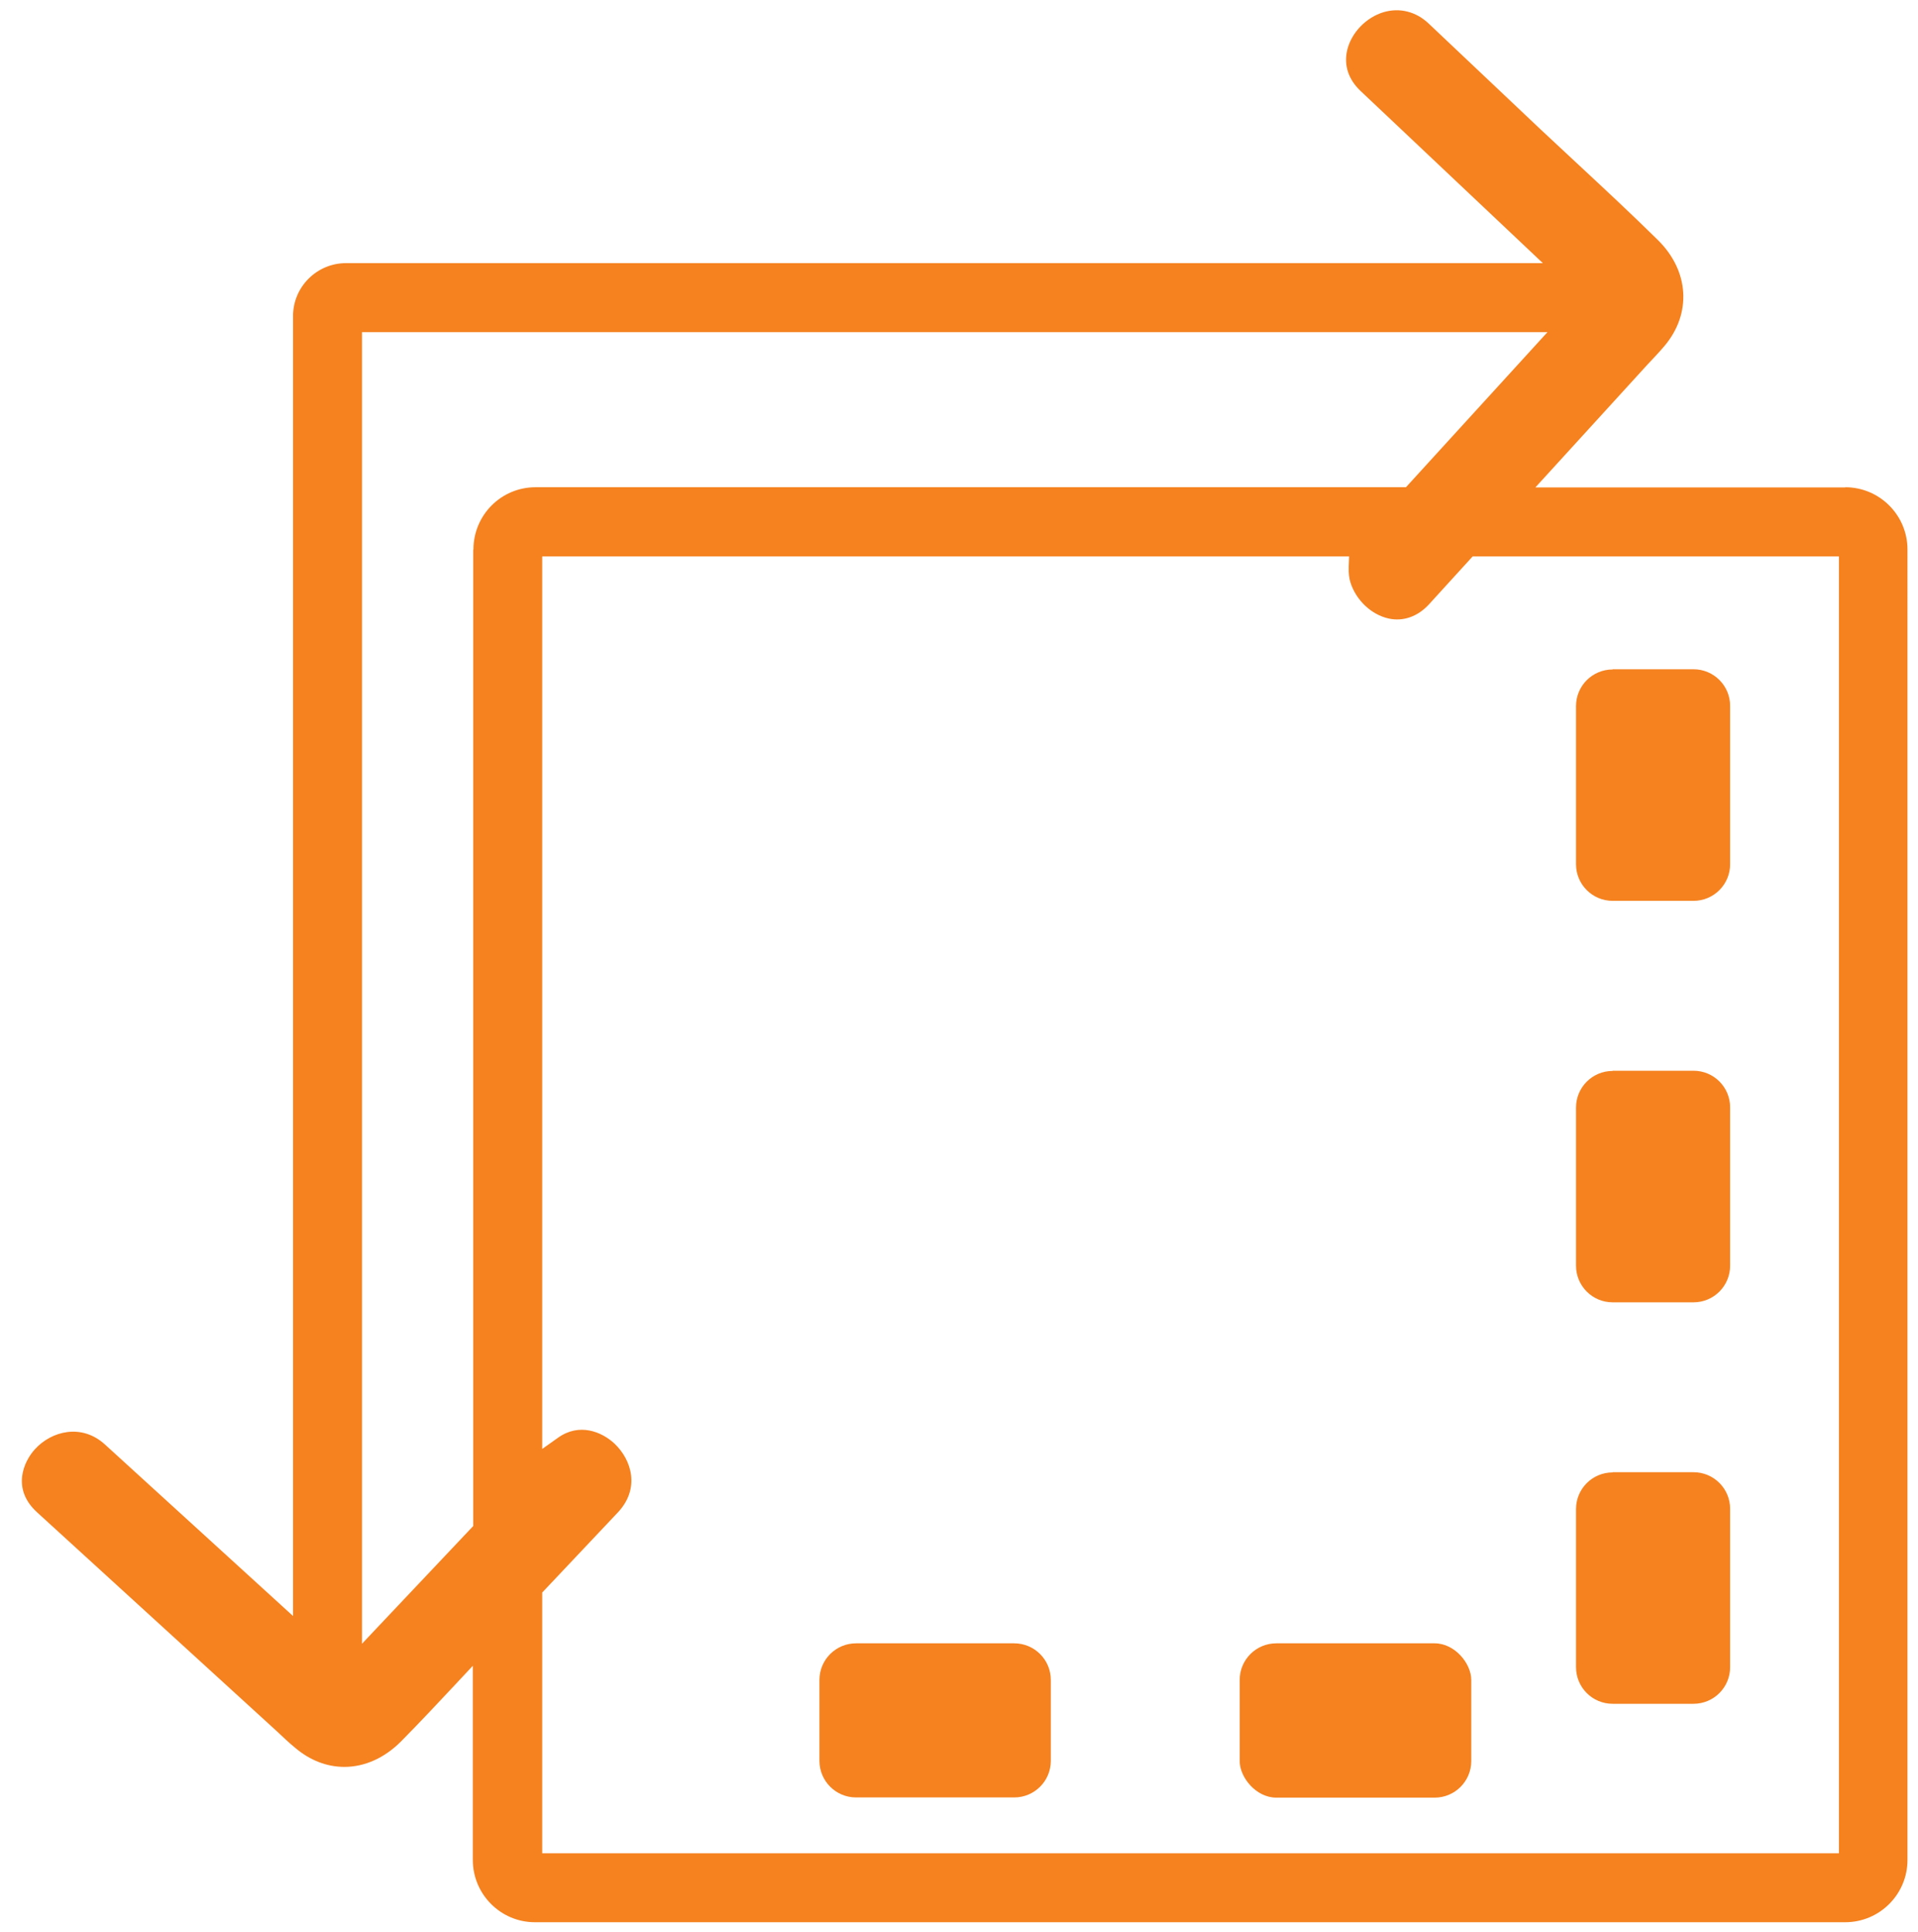
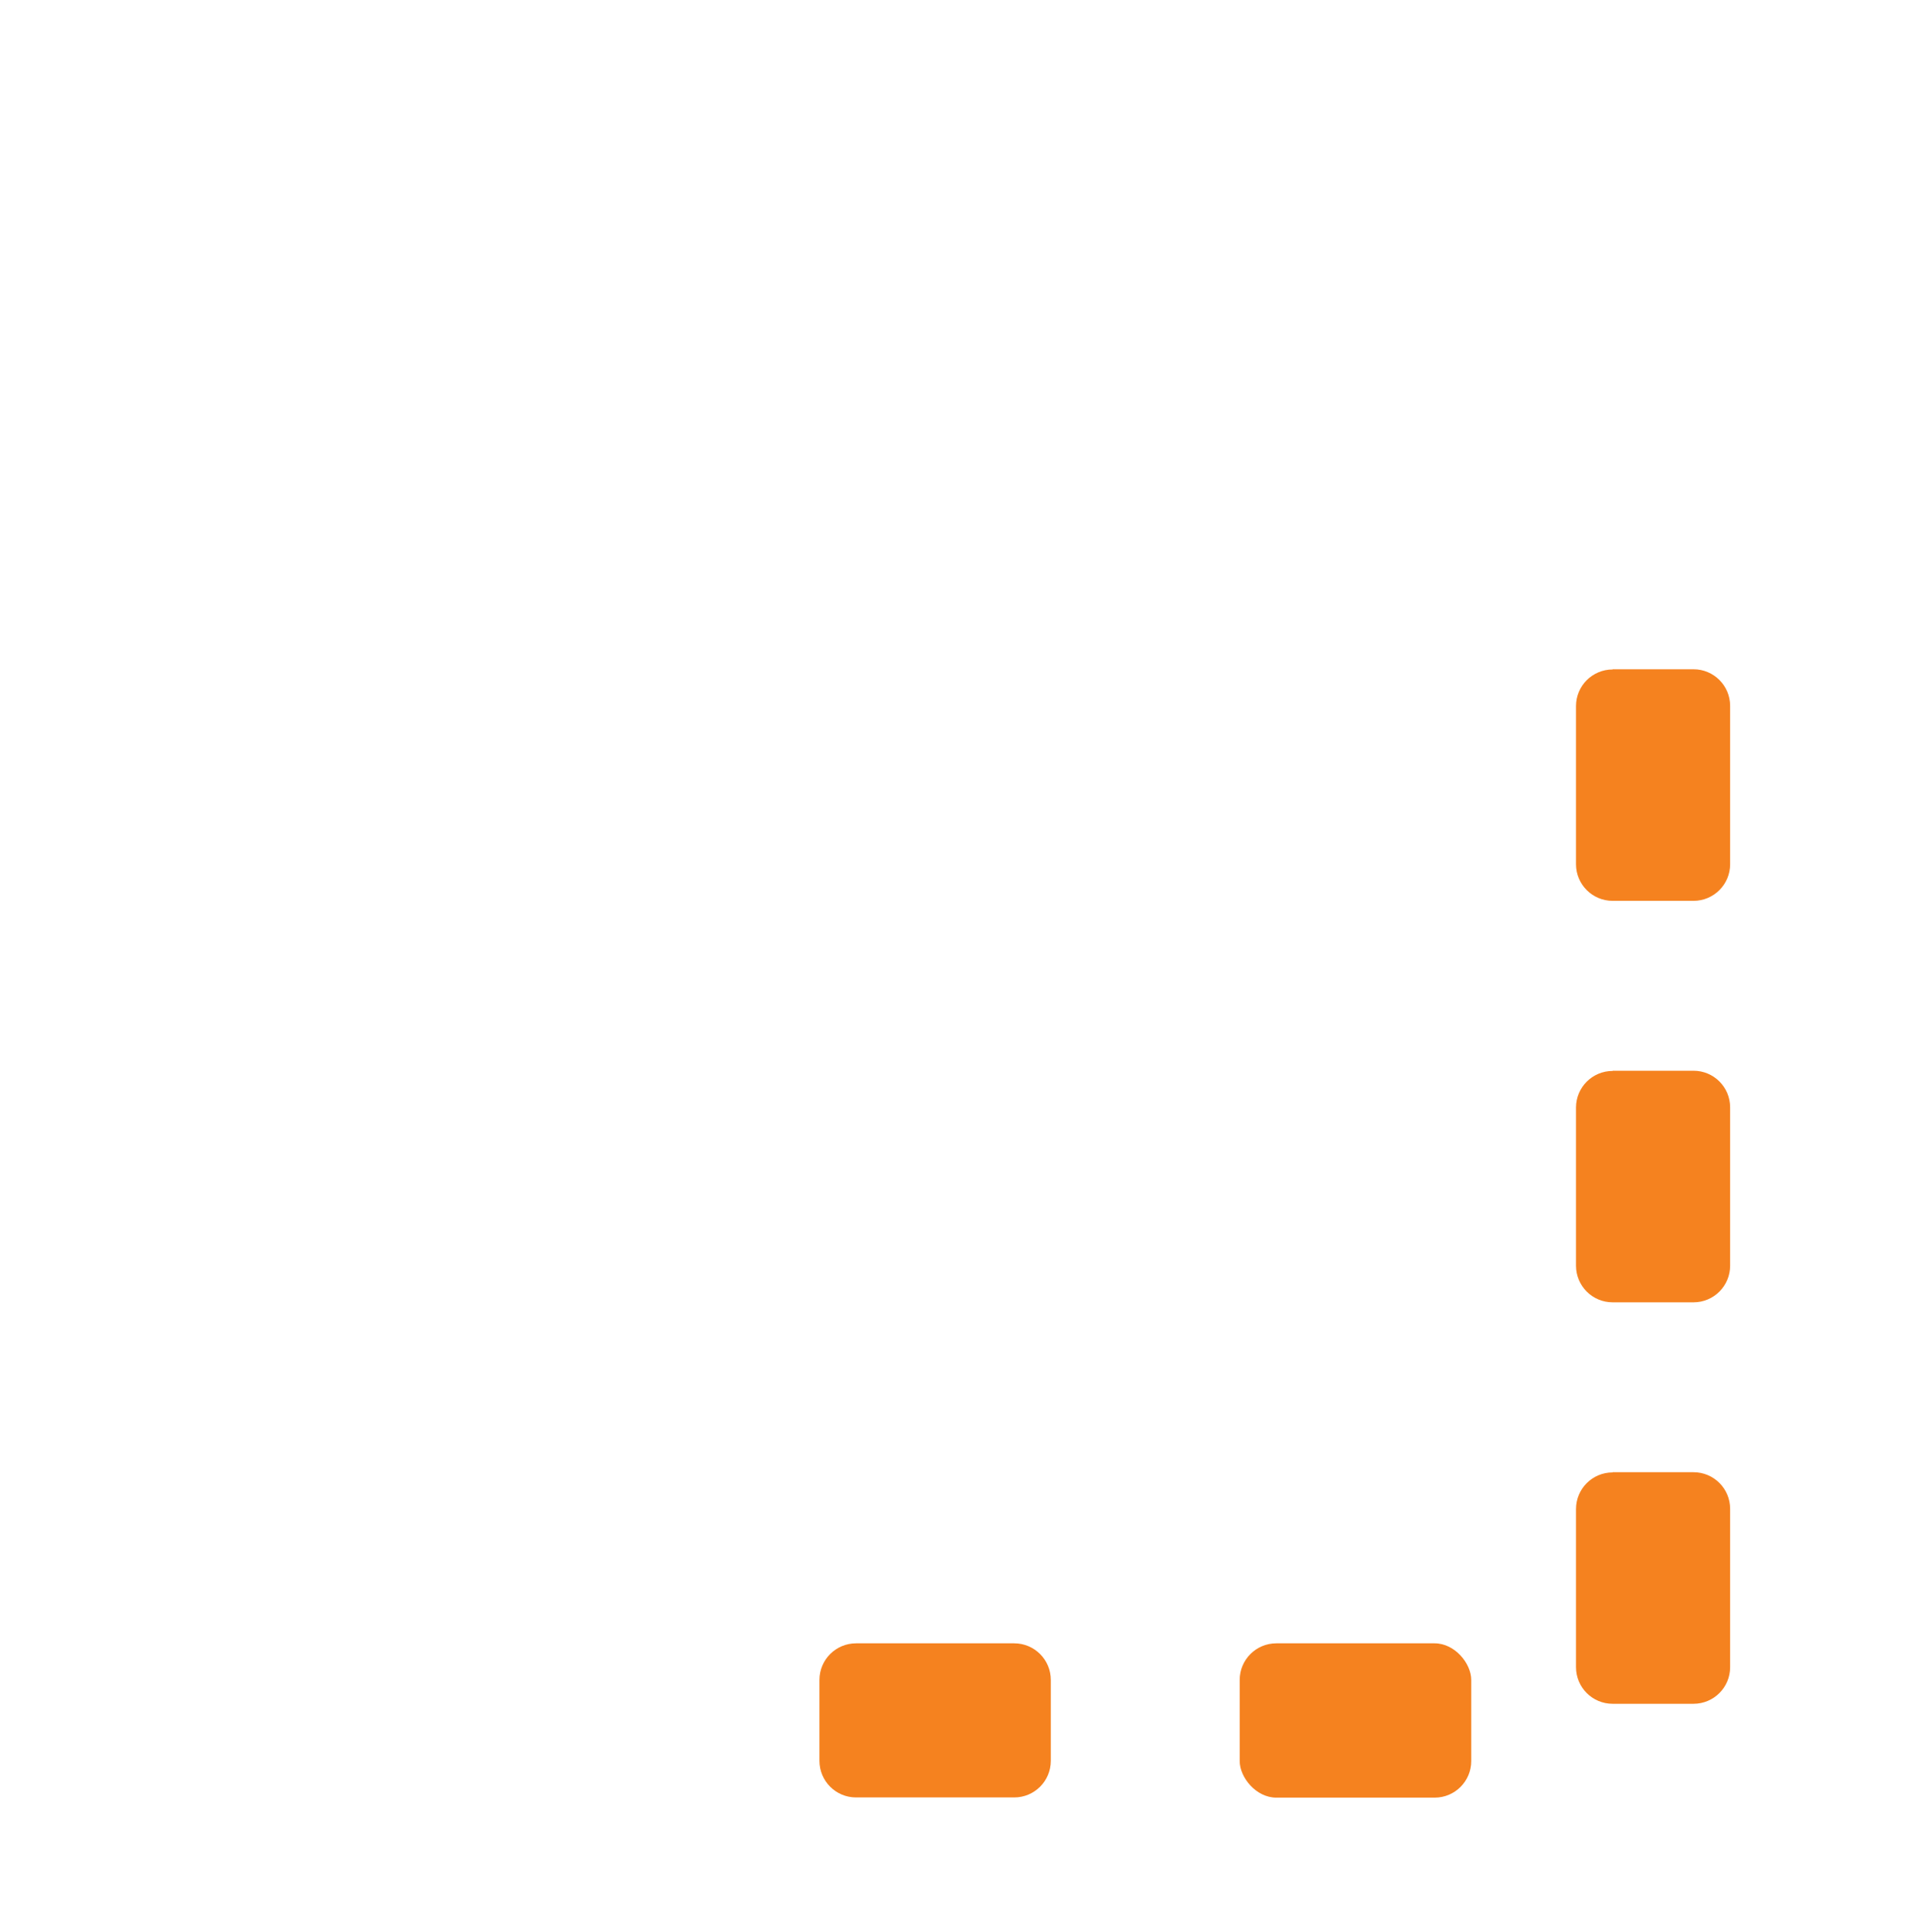
<svg xmlns="http://www.w3.org/2000/svg" id="Layer_1" viewBox="0 0 94.84 95.53">
  <defs>
    <style>.cls-1{fill:#f5821f;stroke-width:0px;}</style>
  </defs>
-   <path class="cls-1" d="m91.26,24.1h-15.34l5.53-6.06c.29-.31.58-.61.85-.93,1.36-1.61,1.23-3.72-.33-5.25-1.28-1.26-2.6-2.49-3.88-3.68-.64-.59-1.27-1.19-1.91-1.78l-5.53-5.23c-.63-.6-1.44-.8-2.23-.57-.87.26-1.59,1.01-1.8,1.86-.18.76.05,1.47.67,2.05l9,8.5H17.11c-1.44,0-2.62,1.17-2.62,2.62v64.27l-9.3-8.48c-1.15-1.05-2.64-.67-3.46.23-.56.61-1.17,1.96.1,3.12l11.85,10.82c.3.28.6.57.92.83.73.62,1.57.94,2.43.94h0c1.01,0,2-.45,2.81-1.27.91-.92,1.8-1.87,2.68-2.81l.86-.92v9.6c0,1.7,1.38,3.08,3.07,3.08h64.79c1.7,0,3.08-1.38,3.08-3.08V27.17c0-1.7-1.38-3.08-3.08-3.08Zm-67.86,3.08v48.27l-5.5,5.82V16.42h58.62l-7,7.67H26.48c-1.7,0-3.07,1.38-3.07,3.08Zm67.53,64.45H26.81v-12.89l3.74-3.96c1.11-1.18.69-2.59-.16-3.4-.64-.6-1.75-1.04-2.79-.3l-.79.56V27.51h39.9l-.02.52c-.01.31.02.56.09.78.28.87,1.03,1.58,1.88,1.77.72.16,1.44-.09,2-.7l2.16-2.37h18.11v64.12Z" />
  <path class="cls-1" d="m79.74,33.09h4c1,0,1.81.81,1.81,1.81v7.83c0,1-.81,1.81-1.81,1.81h-4c-1,0-1.81-.81-1.81-1.81v-7.82c0-1,.81-1.81,1.81-1.81Z" />
  <path class="cls-1" d="m79.74,52.94h4c1,0,1.81.81,1.81,1.81v7.83c0,1-.81,1.81-1.81,1.81h-4c-1,0-1.81-.81-1.81-1.81v-7.82c0-1,.81-1.81,1.81-1.81Z" />
  <path class="cls-1" d="m79.74,72.79h4c1,0,1.81.81,1.81,1.81v7.83c0,1-.81,1.81-1.81,1.81h-4c-1,0-1.81-.81-1.81-1.81v-7.82c0-1,.81-1.81,1.81-1.81Z" />
  <rect class="cls-1" x="61.3" y="81.25" width="11.45" height="7.63" rx="1.81" ry="1.81" />
  <path class="cls-1" d="m42.32,81.25h7.83c1,0,1.81.81,1.81,1.81v4c0,1-.81,1.81-1.81,1.81h-7.82c-1,0-1.81-.81-1.81-1.81v-4c0-1,.81-1.81,1.81-1.81Z" />
</svg>